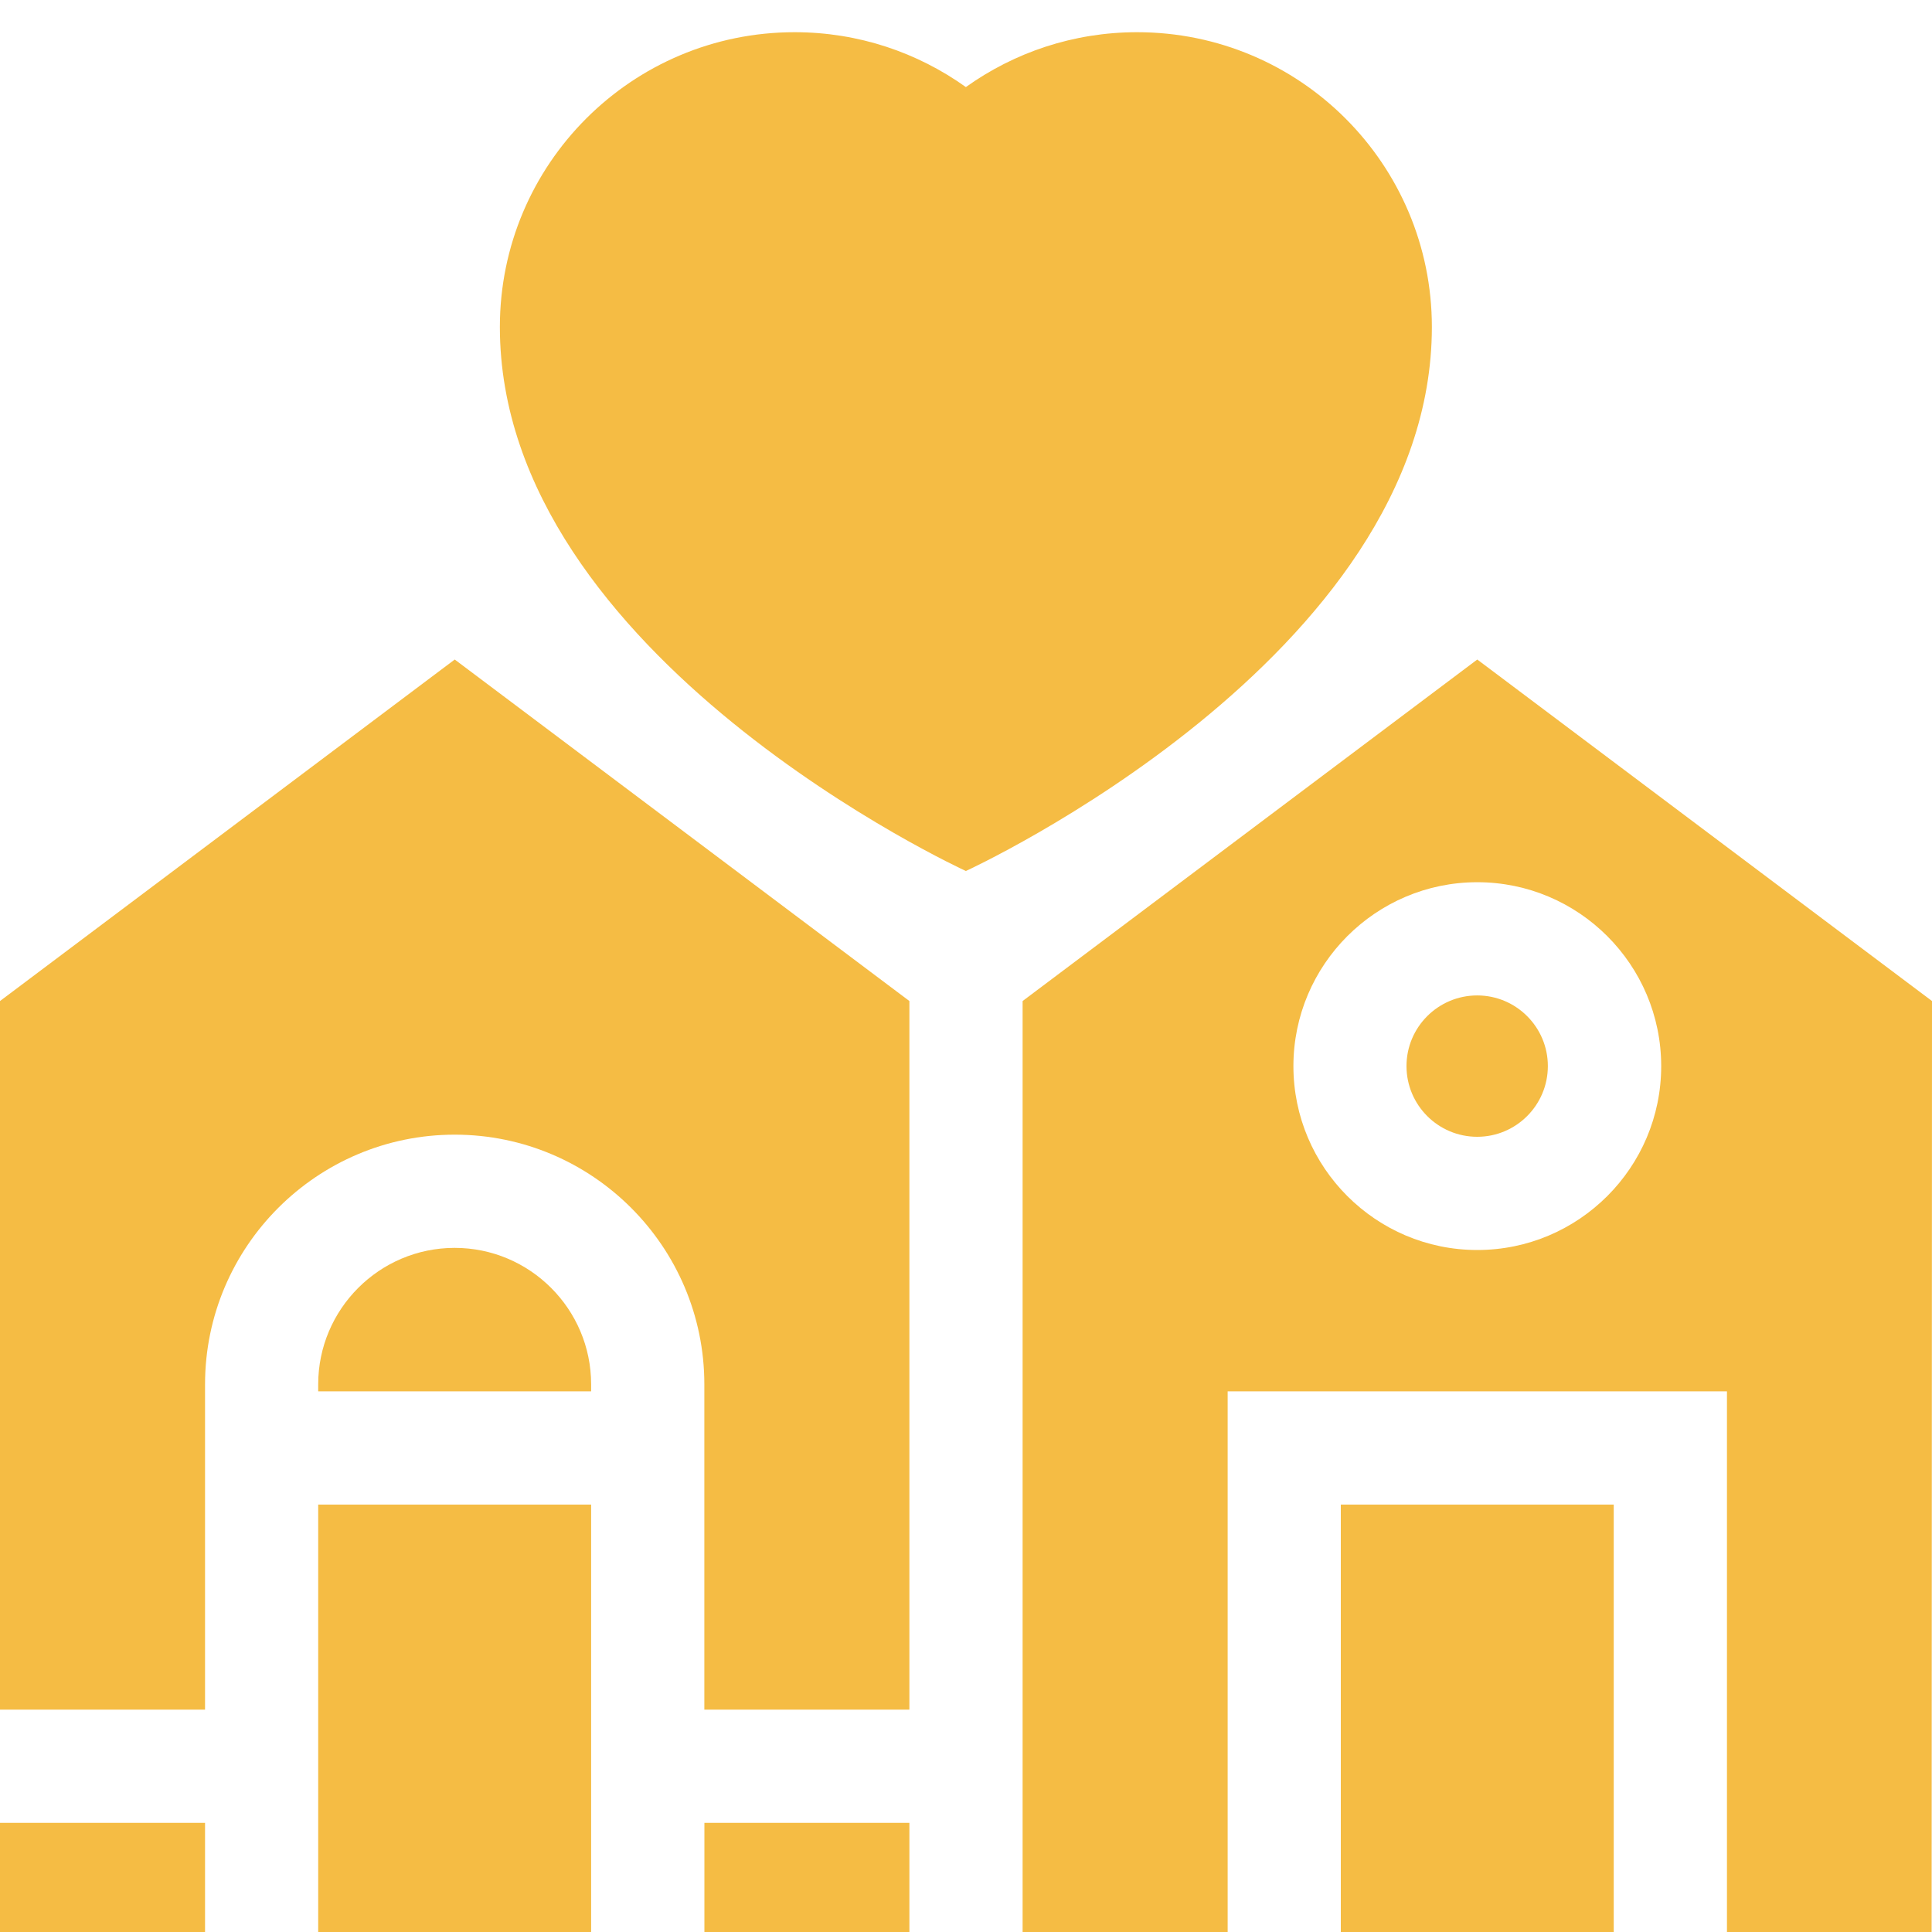
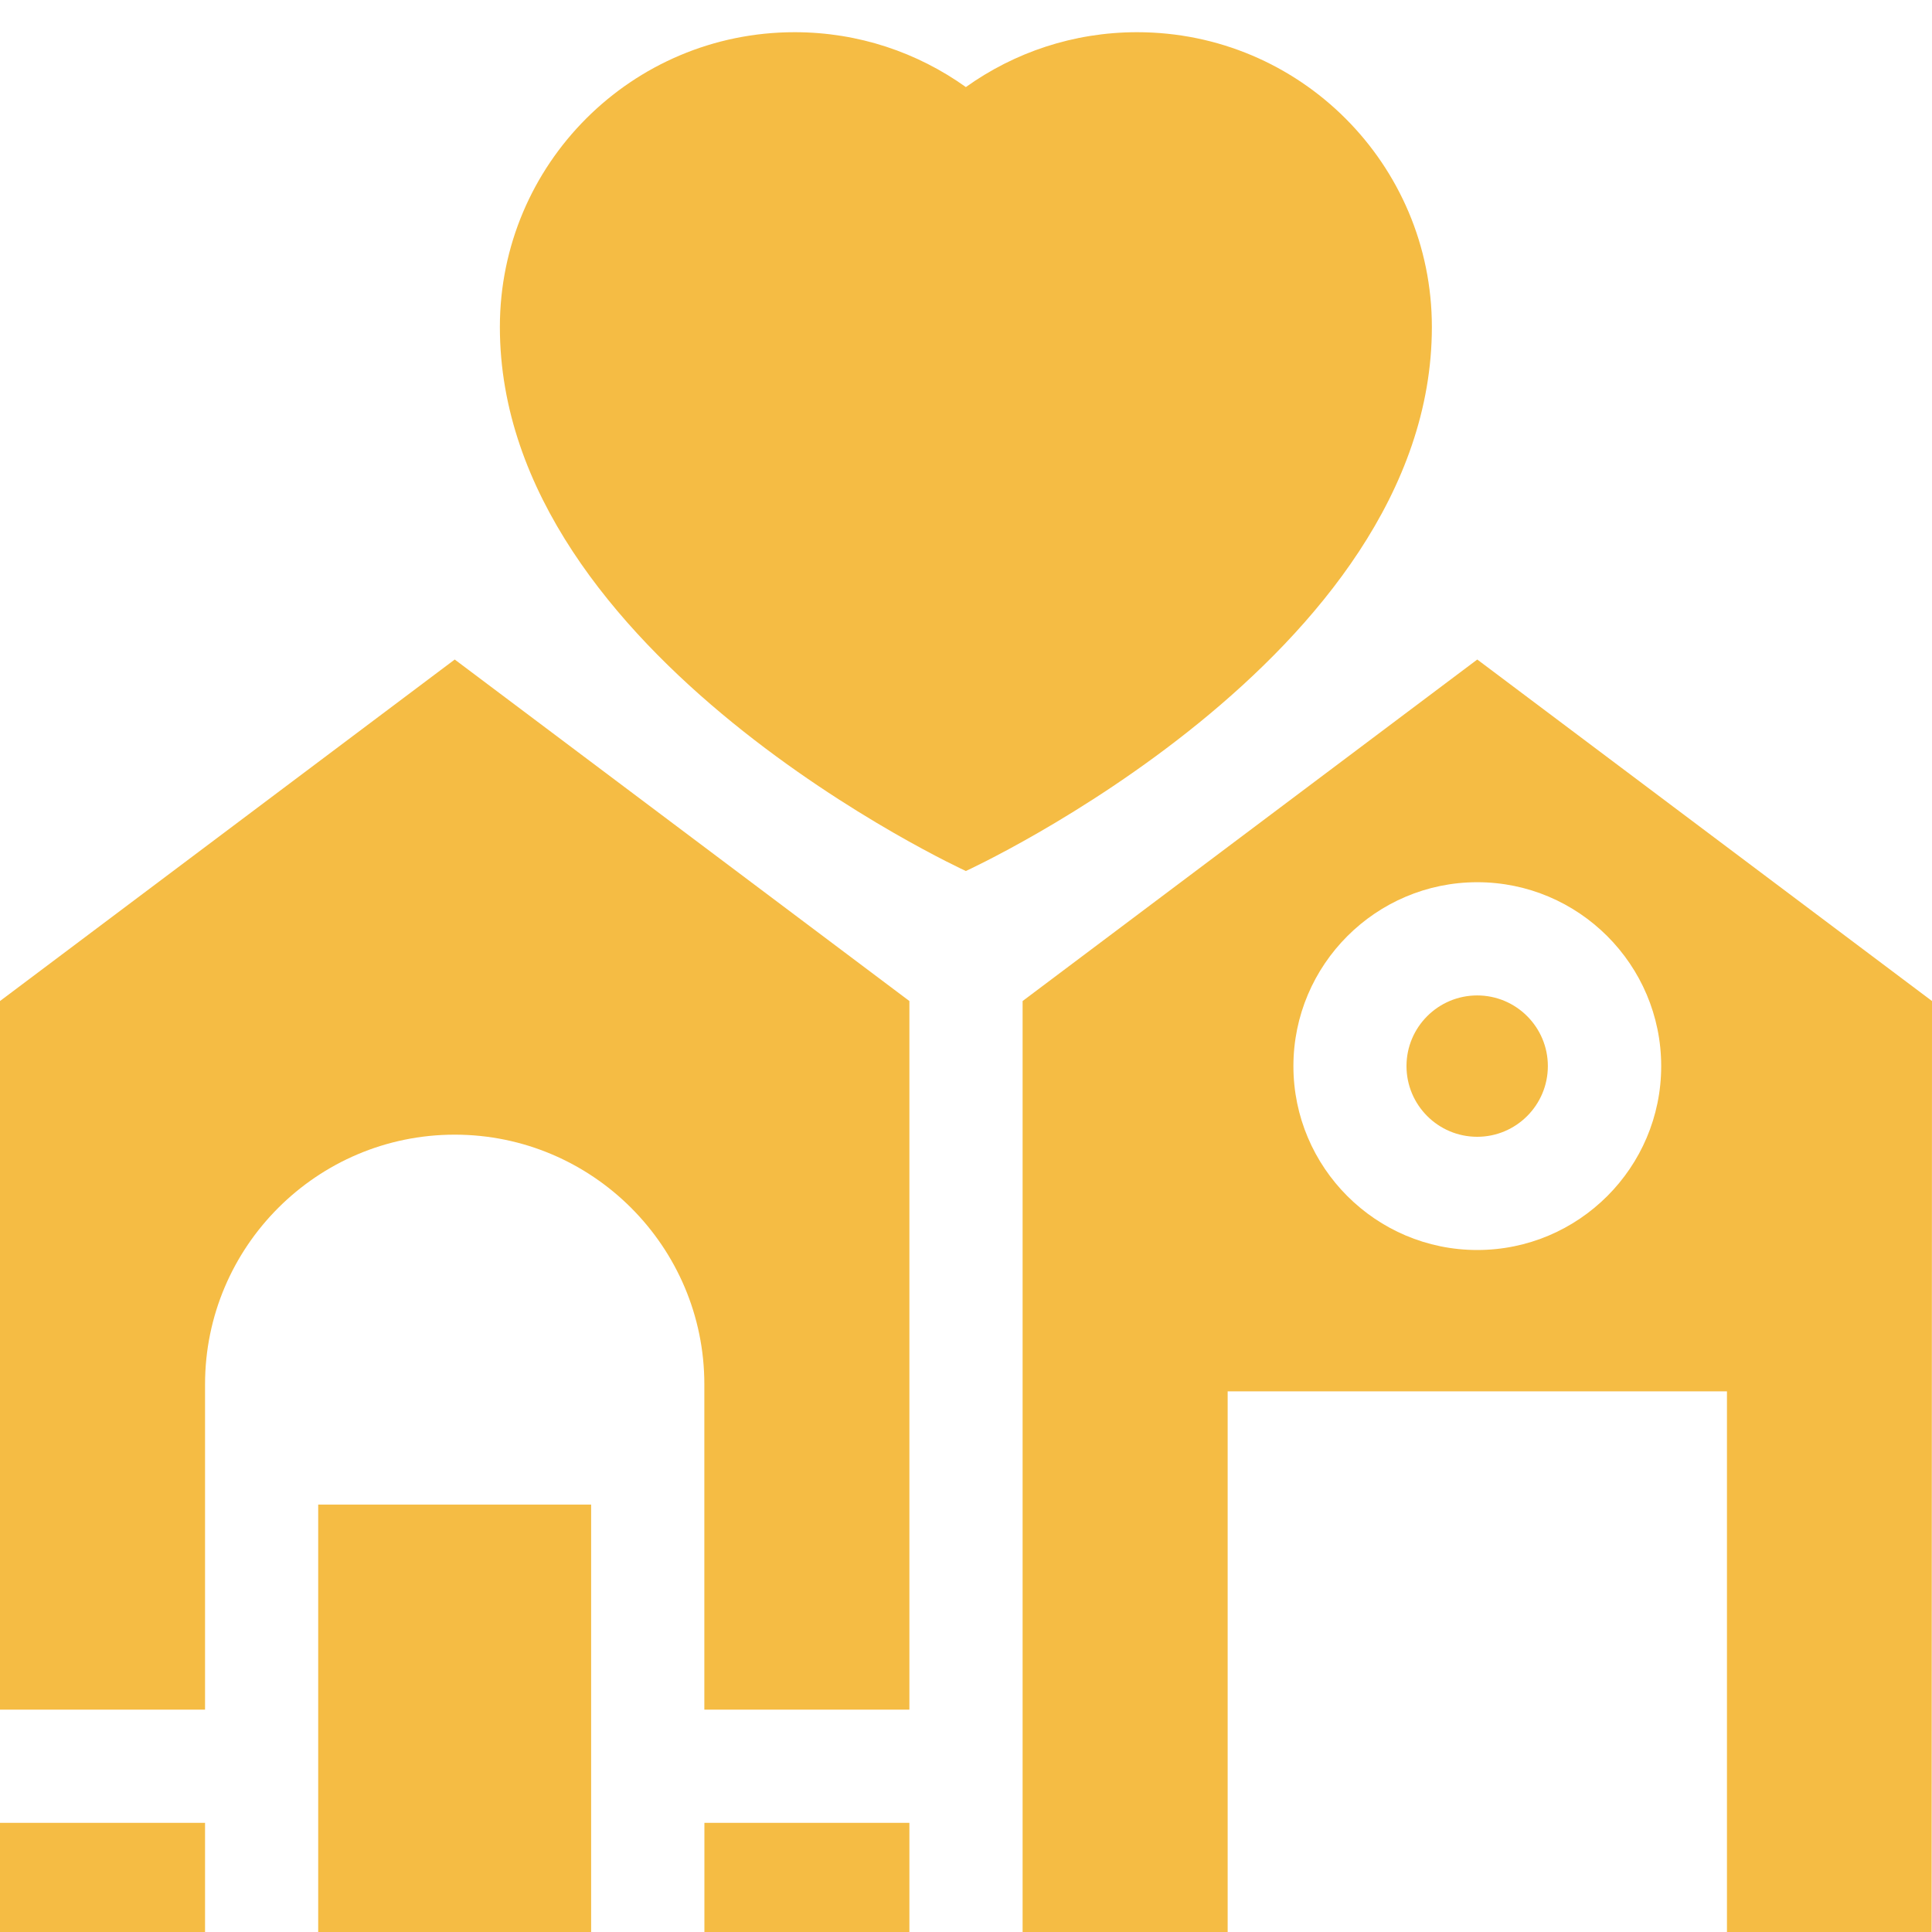
<svg xmlns="http://www.w3.org/2000/svg" width="30" height="30" viewBox="0 0 30 30" fill="none">
  <g clip-path="url(#clip0_818_518)">
    <g clip-path="url(#clip1_818_518)">
      <path d="M22.939 10.241L15.879 15.544V30.5H19.063V21.605H26.816V30.5H29.994L30 15.544L22.939 10.241ZM22.939 19.41C21.365 19.41 20.084 18.129 20.084 16.555C20.084 14.98 21.365 13.699 22.939 13.699C24.514 13.699 25.795 14.98 25.795 16.555C25.795 18.129 24.514 19.41 22.939 19.41Z" fill="#F5BC44" />
      <path d="M0 15.544V26.547H3.184V21.496C3.184 19.358 4.923 17.619 7.061 17.619C9.198 17.619 10.937 19.358 10.937 21.496V26.547H14.121V15.544L7.061 10.241L0 15.544Z" fill="#F5BC44" />
-       <path d="M20.82 23.363H25.058V30.5H20.82V23.363Z" fill="#F5BC44" />
      <path d="M22.938 15.457C22.332 15.457 21.84 15.949 21.84 16.554C21.84 17.16 22.332 17.652 22.938 17.652C23.543 17.652 24.035 17.16 24.035 16.554C24.035 15.949 23.543 15.457 22.938 15.457Z" fill="#F5BC44" />
-       <path d="M7.06 19.377C5.892 19.377 4.941 20.328 4.941 21.496V21.605H9.179V21.496C9.179 20.328 8.229 19.377 7.06 19.377Z" fill="#F5BC44" />
      <path d="M4.941 23.363H9.179V30.5H4.941V23.363Z" fill="#F5BC44" />
      <path d="M10.938 28.305H14.121V30.5H10.938V28.305Z" fill="#F5BC44" />
      <path d="M0 28.305H3.184V30.5H0V28.305Z" fill="#F5BC44" />
      <path d="M22.234 5.077C22.234 2.549 20.185 0.5 17.657 0.5C16.666 0.5 15.748 0.816 14.998 1.352C14.248 0.816 13.331 0.5 12.339 0.5C9.811 0.5 7.762 2.549 7.762 5.077C7.762 10.209 14.998 13.525 14.998 13.525C14.998 13.525 22.234 10.209 22.234 5.077Z" fill="#F5BC44" />
    </g>
  </g>
  <defs>
    <clipPath id="clip0_818_518">
      <rect width="30" height="30" fill="white" />
    </clipPath>
    <clipPath id="clip1_818_518">
      <rect width="30" height="30" fill="white" transform="translate(0 0.5)" />
    </clipPath>
  </defs>
</svg>